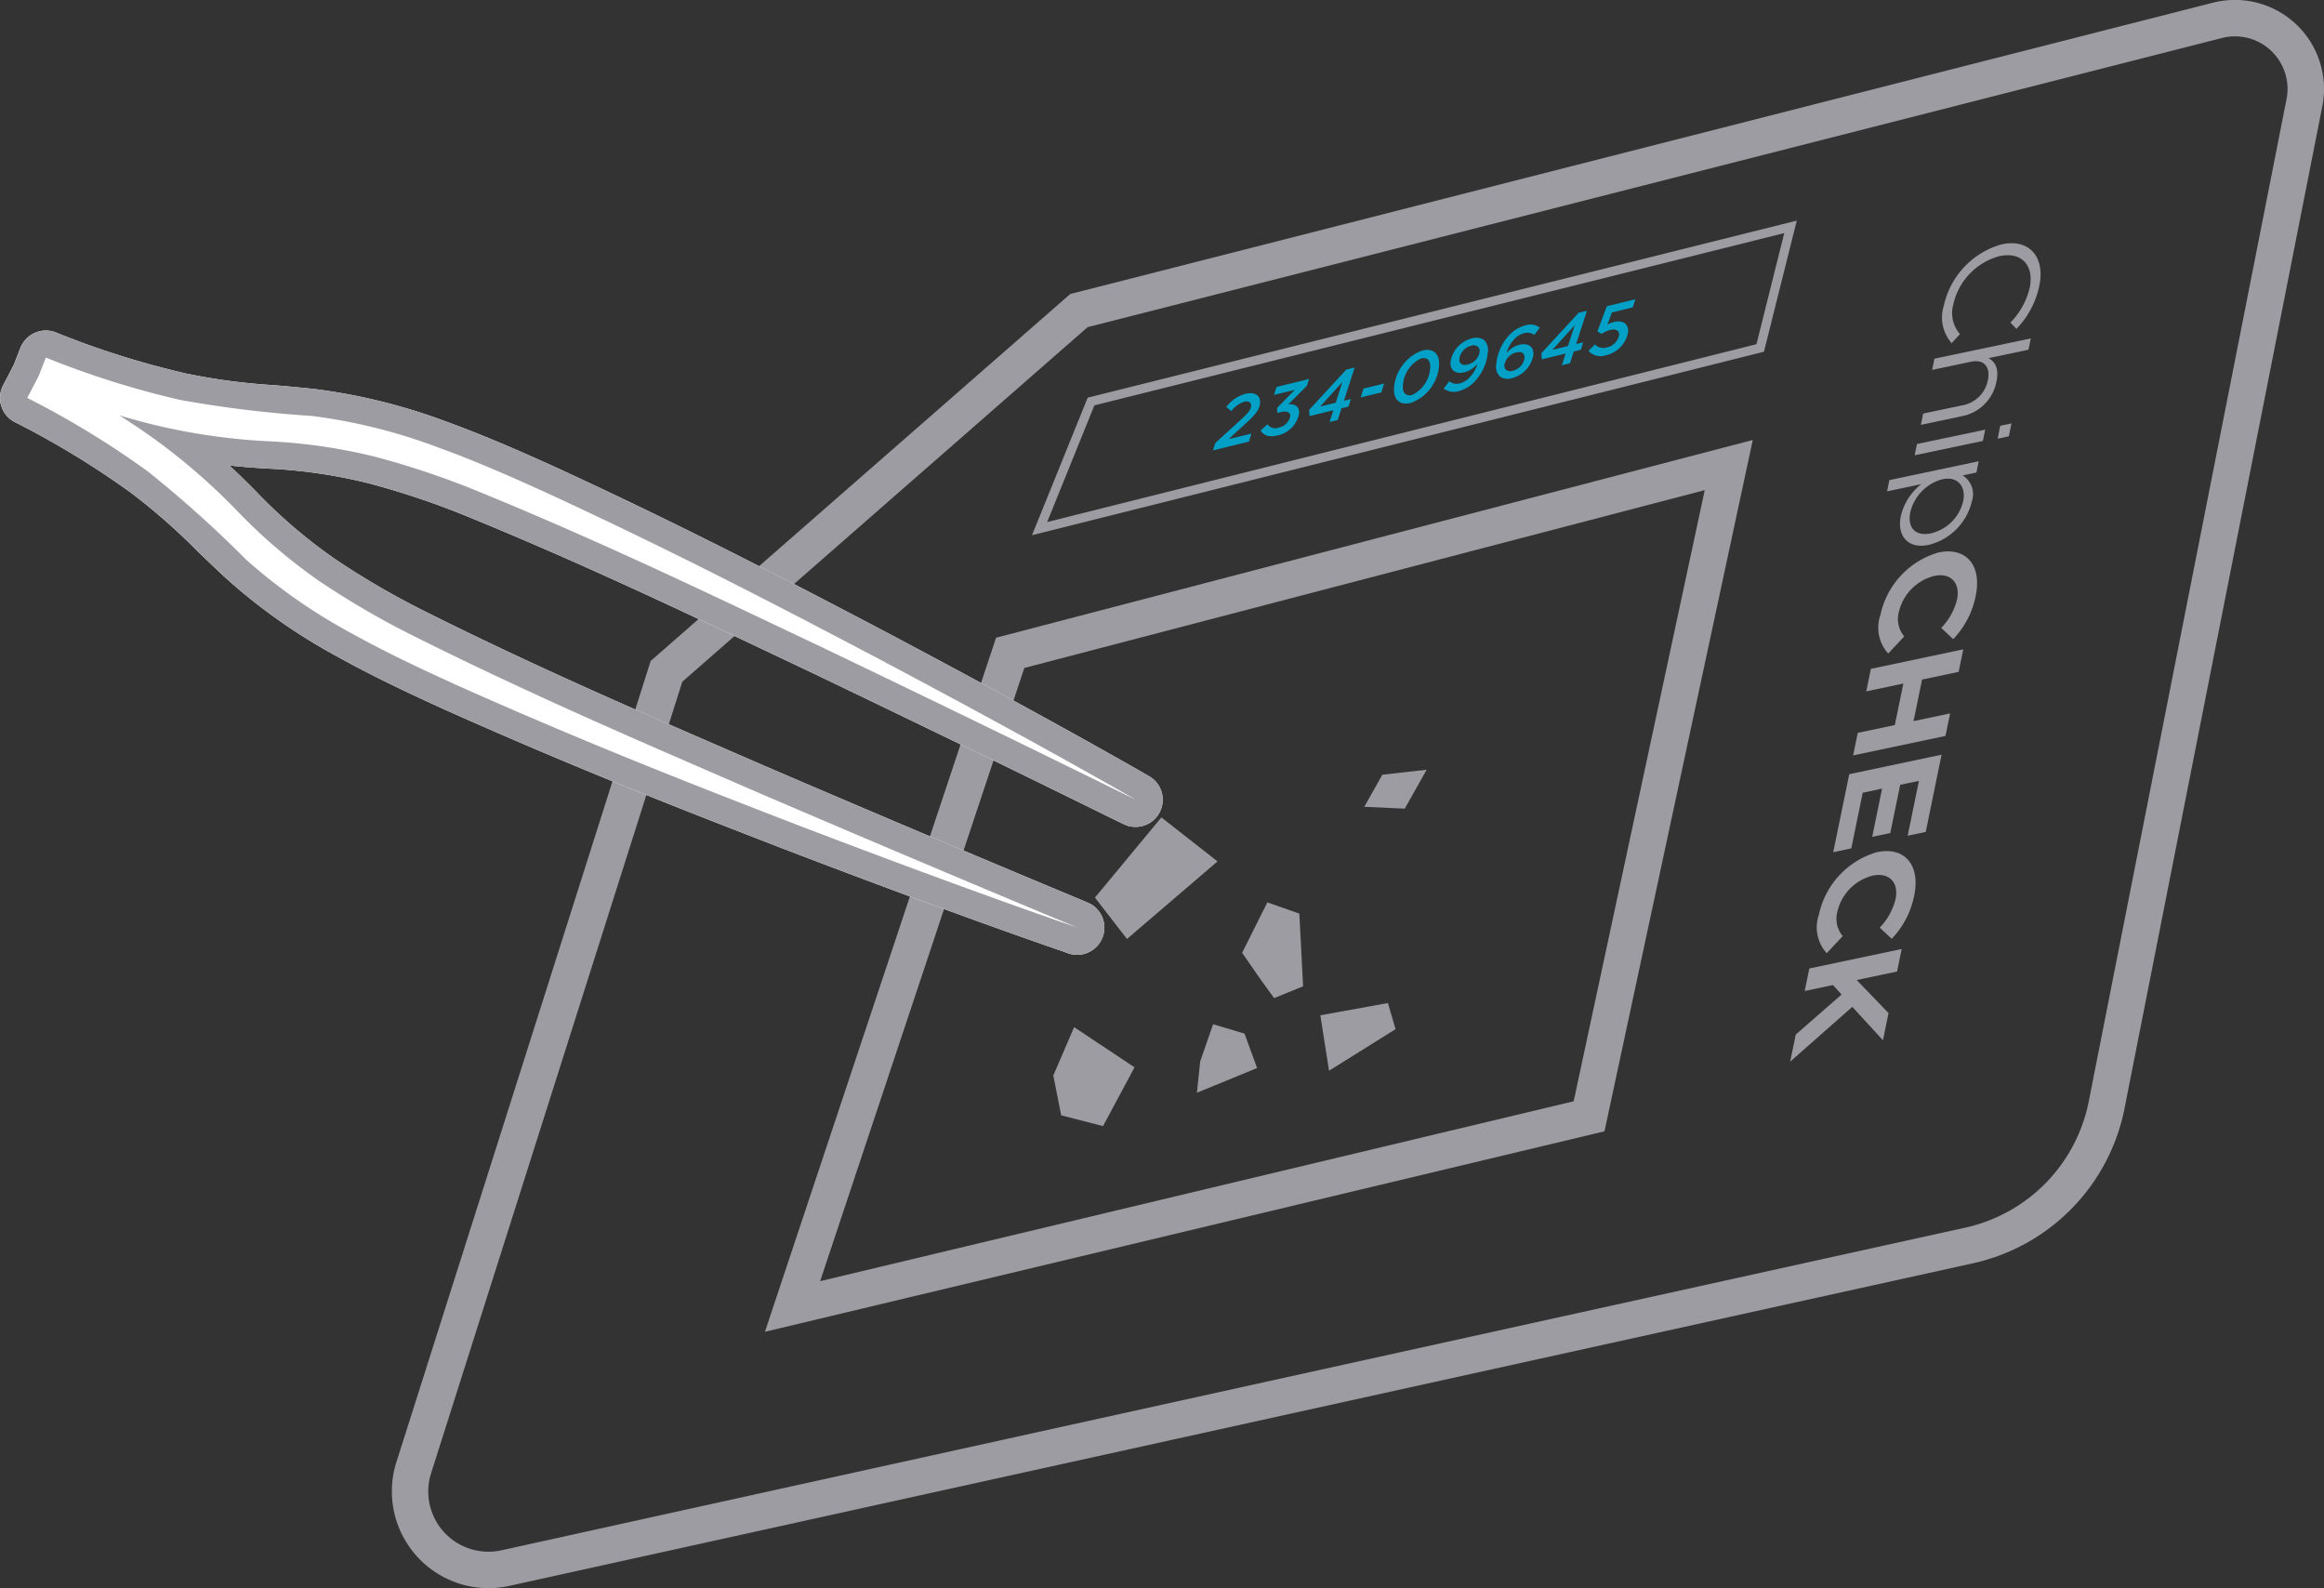
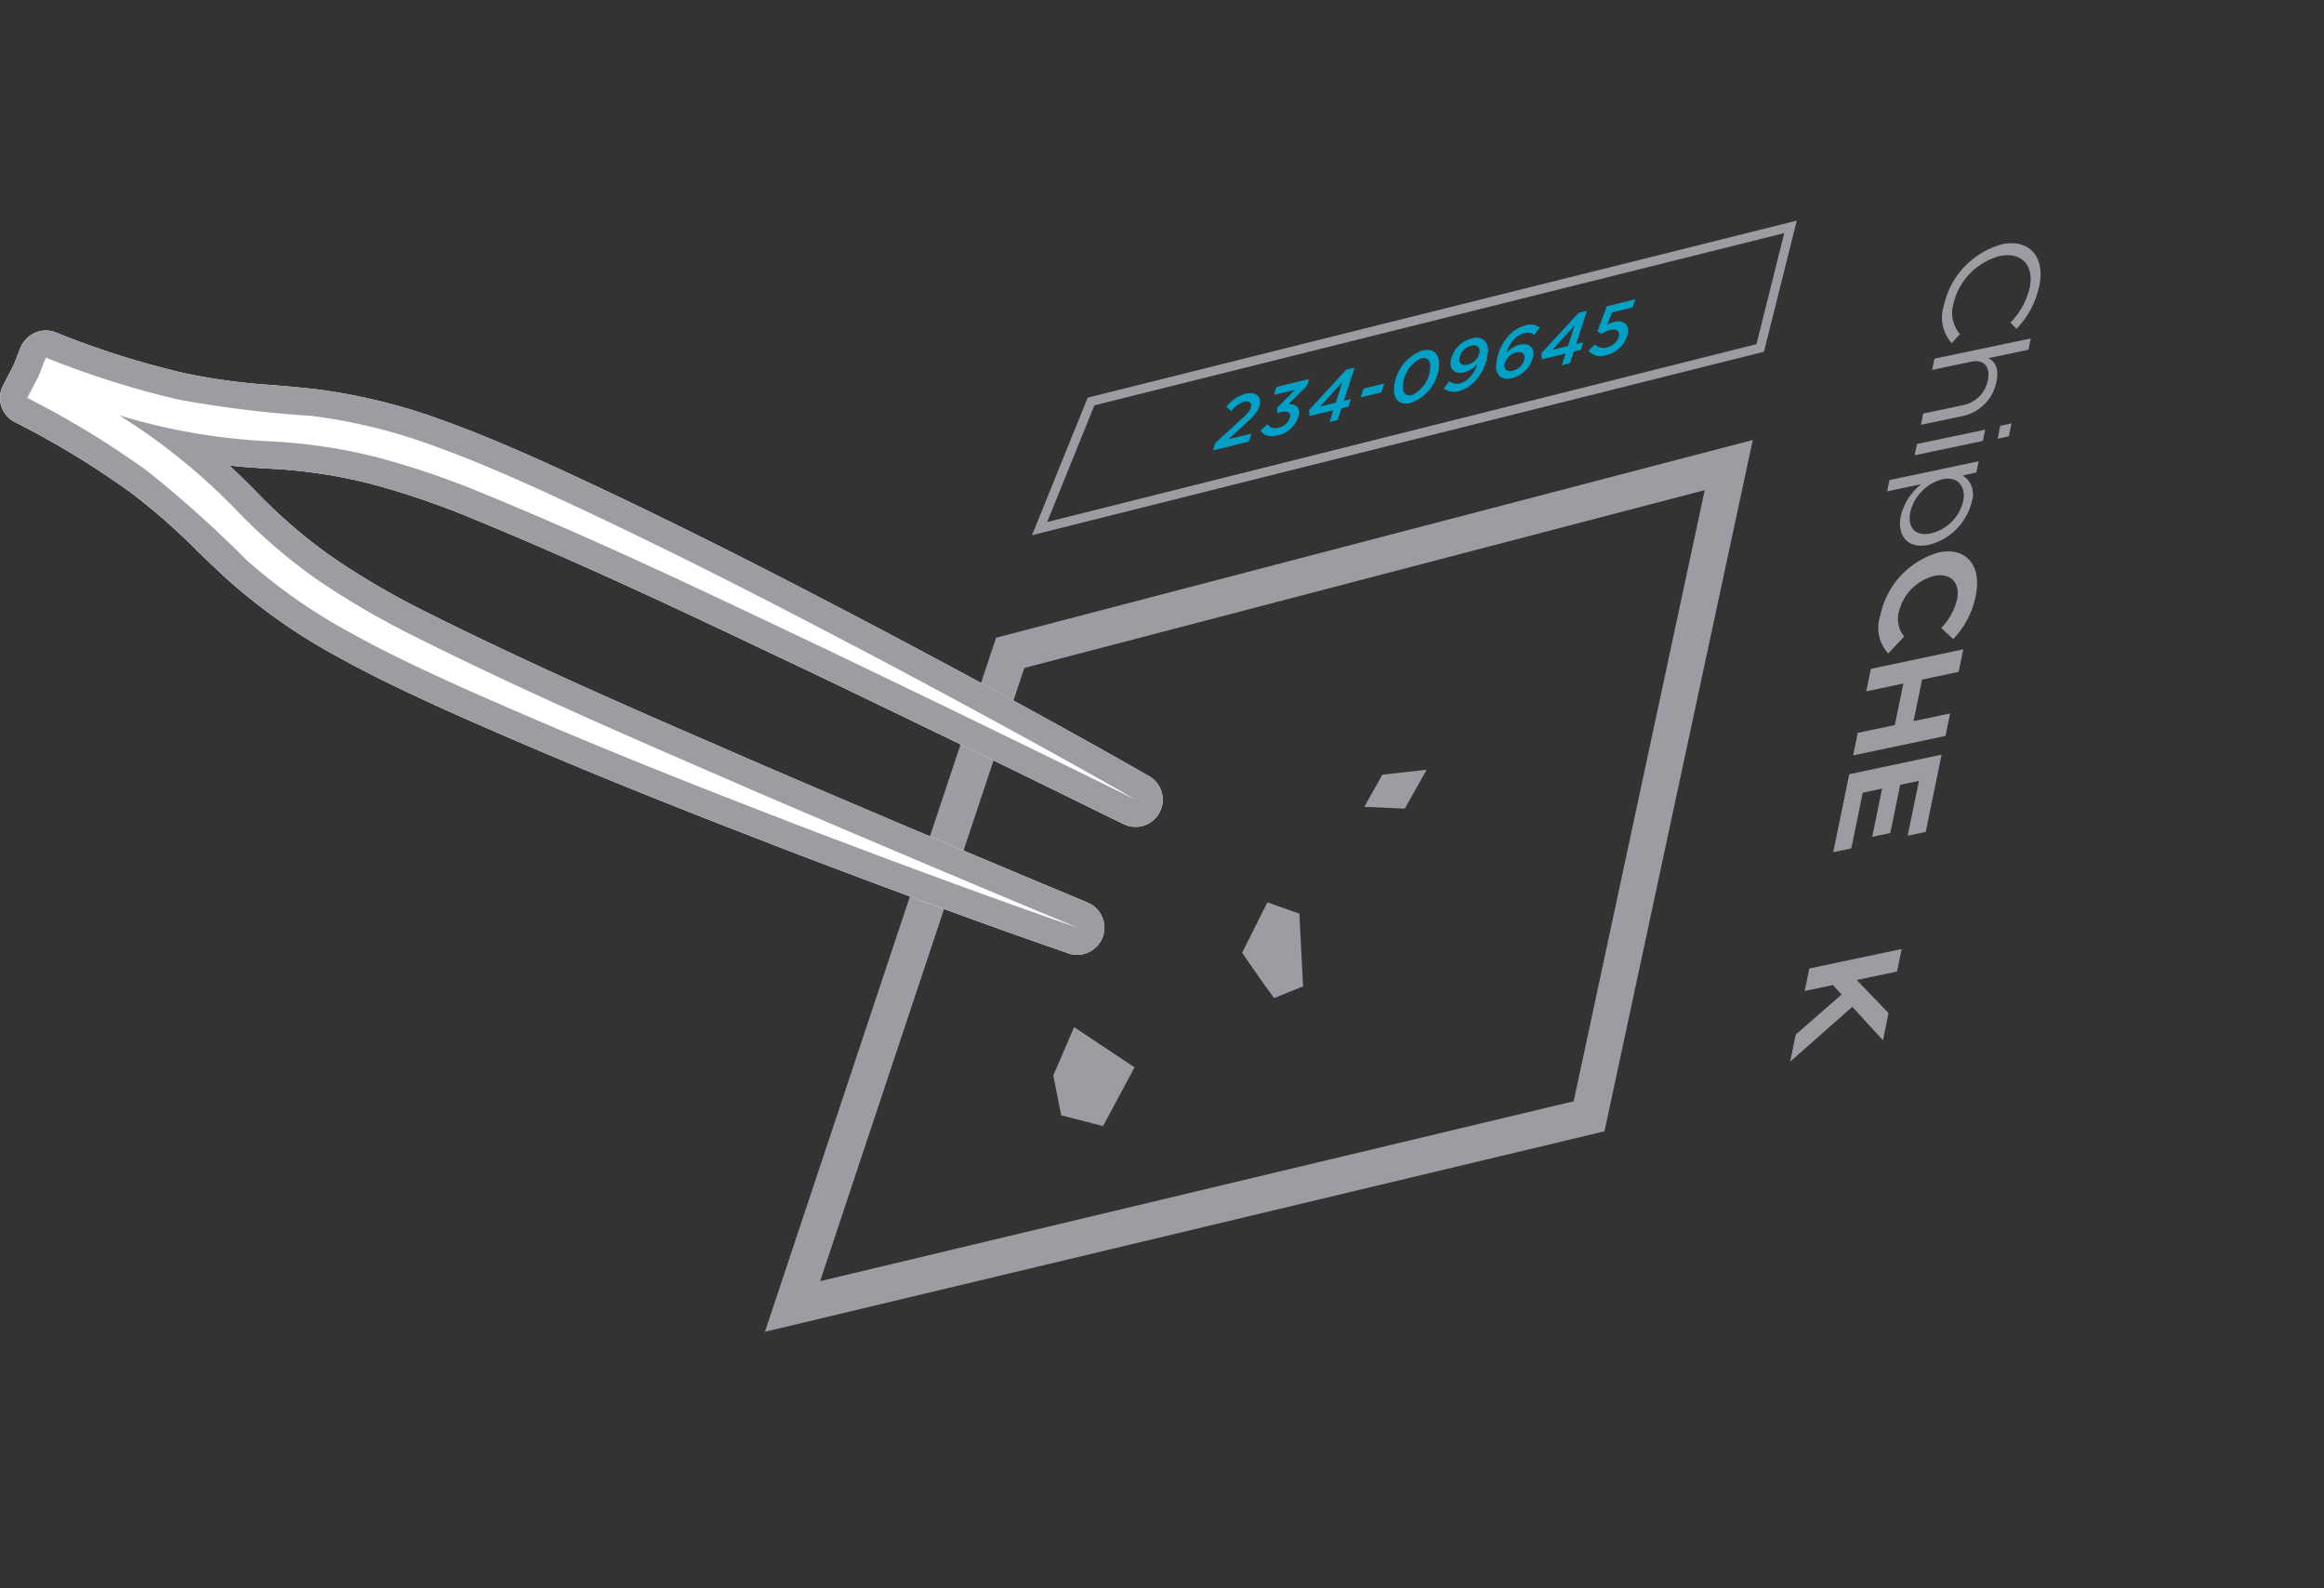
<svg xmlns="http://www.w3.org/2000/svg" width="178.47" height="121.949" viewBox="0 0 178.47 121.949">
  <rect x="0" y="0" width="178.47" height="121.949" fill="#333333" stroke="none" />
  <g id="Group_2158" data-name="Group 2158" transform="translate(-462.953 -553.156)">
    <g id="Group_2148" data-name="Group 2148" transform="translate(543.84 612.258)">
-       <path id="Path_689" data-name="Path 689" d="M501.314,577.98l4.311,3.378-6.951,5.956-2.462-3.176Z" transform="translate(-493.013 -574.32)" fill="#9c9ca2" />
      <path id="Path_690" data-name="Path 690" d="M509.184,576.532l-1.683,2.988-3.109-.141,1.389-2.465Z" transform="translate(-480.511 -576.532)" fill="#9c9ca2" />
      <path id="Path_691" data-name="Path 691" d="M502.618,580.56l2.457.863.289,5.582-2.228.907-.965-1.334-1.49-2.145Z" transform="translate(-486.18 -570.376)" fill="#9c9ca2" />
-       <path id="Path_692" data-name="Path 692" d="M508.247,583.618l.586,2.007-5.107,3.19-.669-4.256Z" transform="translate(-482.55 -565.704)" fill="#9c9ca2" />
-       <path id="Path_693" data-name="Path 693" d="M502.967,584.981l.964,2.643-4.623,1.895.254-2.411.99-2.846Z" transform="translate(-488.28 -564.719)" fill="#9c9ca2" />
      <path id="Path_694" data-name="Path 694" d="M496.546,584.35l4.64,3.083-2.42,4.514-3.213-.826-.607-3.06Z" transform="translate(-494.946 -564.584)" fill="#9c9ca2" />
    </g>
    <path id="Path_695" data-name="Path 695" d="M486.187,634.994,503.938,581.7l58.11-15.182L550.66,619.6Zm19.923-50.973-15.683,47.084,57.867-13.812,10.065-46.925Z" transform="translate(35.508 20.421)" fill="#9c9ca2" />
-     <path id="Path_696" data-name="Path 696" d="M482.247,675.1a7.432,7.432,0,0,1-7.039-9.676l19.528-61.518,32.22-28.175.323-.083,87.43-22.284a6.838,6.838,0,0,1,8.4,7.951L607.92,638.263a15.2,15.2,0,0,1-11.6,11.883L483.883,674.923A7.538,7.538,0,0,1,482.247,675.1Zm14.919-69.6-19.291,60.772a4.623,4.623,0,0,0,5.405,5.919l112.43-24.777a12.387,12.387,0,0,0,9.463-9.693l15.187-76.946a4.037,4.037,0,0,0-4.961-4.7l-87.107,22.2Z" transform="translate(18.185 0)" fill="#9c9ca2" />
    <g id="Group_2149" data-name="Group 2149" transform="translate(600.43 571.83)">
      <path id="Path_697" data-name="Path 697" d="M526.521,560.625l.02-.005c2.007-.422,3.327.89,2.852,3.2a6.7,6.7,0,0,1-1.755,3.3l-.463-.483a5.682,5.682,0,0,0,1.482-2.677c.356-1.739-.652-2.773-2.286-2.43l-.02,0A4.95,4.95,0,0,0,522.8,565.2a2.487,2.487,0,0,0,.5,2.323l-.637.693a2.993,2.993,0,0,1-.6-2.882A6.274,6.274,0,0,1,526.521,560.625Z" transform="translate(-510.264 -560.542)" fill="#9c9ca2" />
      <path id="Path_698" data-name="Path 698" d="M529.738,563.434l-.177.865-3.069.647c.488.263.819.774.614,1.772a3.338,3.338,0,0,1-2.554,2.665l-3.254.685.177-.865,3.062-.645a2.416,2.416,0,0,0,1.909-1.939c.2-1-.3-1.6-1.284-1.4l-3,.632.177-.865Z" transform="translate(-511.262 -556.122)" fill="#9c9ca2" />
      <path id="Path_699" data-name="Path 699" d="M528.545,566.015l-.2.989-.862.182.2-.989Zm-2.018.48-.179.865-5.239,1.1.179-.865Z" transform="translate(-511.552 -552.178)" fill="#9c9ca2" />
      <path id="Path_700" data-name="Path 700" d="M527.31,567.164l-.179.865-1.052.223a1.7,1.7,0,0,1,.708,1.98,4.513,4.513,0,0,1-3.284,3.345l-.02.005c-1.714.361-2.445-.8-2.157-2.2a4.418,4.418,0,0,1,1.57-2.46l-2.624.554.177-.865Zm-3.656,5.532.02-.005a3.319,3.319,0,0,0,2.445-2.47c.223-1.08-.389-1.929-1.585-1.676l-.02,0a3.457,3.457,0,0,0-2.457,2.526C521.826,572.2,522.387,572.964,523.654,572.7Z" transform="translate(-512.833 -550.422)" fill="#9c9ca2" />
      <path id="Path_701" data-name="Path 701" d="M524.618,569.982l.02,0c2.017-.425,3.322.913,2.827,3.327a6.622,6.622,0,0,1-1.729,3.33l-.92-.86a4.8,4.8,0,0,0,1.214-2.179c.273-1.325-.526-2.071-1.742-1.815l-.02.005a3.717,3.717,0,0,0-2.7,2.751,2.079,2.079,0,0,0,.407,1.891l-1.229,1.312a2.946,2.946,0,0,1-.6-2.958A6.369,6.369,0,0,1,524.618,569.982Z" transform="translate(-513.218 -546.239)" fill="#9c9ca2" />
      <path id="Path_702" data-name="Path 702" d="M527.7,572.876l-.354,1.729-2.809.592-.655,3.191,2.809-.592-.356,1.729-7.092,1.494.354-1.729,2.847-.6.655-3.188-2.847.6.354-1.729Z" transform="translate(-514.41 -541.692)" fill="#9c9ca2" />
      <path id="Path_703" data-name="Path 703" d="M526.957,576.075l-1.216,5.931-1.388.293.865-4.212-1.439.3-.761,3.706-1.388.291.758-3.706L520.9,579l-.875,4.27-1.388.291,1.229-5.987Z" transform="translate(-515.332 -536.803)" fill="#9c9ca2" />
-       <path id="Path_704" data-name="Path 704" d="M522.75,579.083l.02,0c2.017-.425,3.322.913,2.827,3.327a6.622,6.622,0,0,1-1.729,3.33l-.92-.86a4.8,4.8,0,0,0,1.214-2.179c.273-1.325-.526-2.071-1.742-1.815l-.02.005a3.717,3.717,0,0,0-2.7,2.751,2.073,2.073,0,0,0,.407,1.891l-1.229,1.312a2.946,2.946,0,0,1-.6-2.958A6.365,6.365,0,0,1,522.75,579.083Z" transform="translate(-516.073 -532.33)" fill="#9c9ca2" />
      <path id="Path_705" data-name="Path 705" d="M525.892,581.977l-.357,1.729-3.1.652,2.445,2.538-.427,2.089-2.354-2.566-4.771,4.207.427-2.078,3.519-3.074-.662-.731-2.169.458.354-1.729Z" transform="translate(-517.329 -527.784)" fill="#9c9ca2" />
    </g>
    <path id="Path_706" data-name="Path 706" d="M494.3,584.011l4.278-10.566.174-.04,54.279-13.549-2.521,10.068-.2.048Zm4.791-9.971L495.465,583l54.469-13.655,2.134-8.53Z" transform="translate(47.905 10.239)" fill="#9c9ca2" />
    <g id="Group_2156" data-name="Group 2156" transform="translate(462.953 578.524)">
      <g id="Group_2152" data-name="Group 2152">
        <g id="Group_2151" data-name="Group 2151">
          <g id="Group_2150" data-name="Group 2150">
            <path id="Path_707" data-name="Path 707" d="M545.668,609.041h0m0,0h0m-80.981-44.852a2.071,2.071,0,0,0-.162.329l-.511,1.309-.824,1.583a2.085,2.085,0,0,0,.885,2.814,65.886,65.886,0,0,1,8.948,5.443,47.844,47.844,0,0,1,5.122,4.5c.741.713,1.507,1.451,2.3,2.174a44.414,44.414,0,0,0,8.434,5.908c2.867,1.59,5.729,2.918,8.184,4.038,10.24,4.586,18.965,7.964,25.973,10.677l.485.187c5.663,2.164,13.913,5.259,21.114,7.742l.276.1a2.084,2.084,0,0,0,2.245-.48,2.117,2.117,0,0,0,.3-.379,2.087,2.087,0,0,0-.313-2.564c-.293-.293-.293-.293-1.818-.928-2.849-1.188-11.516-4.8-23.627-10l-3.267-1.418c-6.879-2.986-14.677-6.369-22.919-10.495a61.324,61.324,0,0,1-6.824-3.977,39.638,39.638,0,0,1-6.113-5.236q-1.016-1.031-2.013-1.954c.908.1,1.846.174,2.819.233a39.5,39.5,0,0,1,7.946,1.151,61.9,61.9,0,0,1,7.522,2.533c8.513,3.481,16.191,7.125,22.967,10.341q1.653.785,3.229,1.53c11.825,5.666,19.966,9.673,23.03,11.183,1.431.7,1.431.7,1.747.753a2.086,2.086,0,0,0,1.294-3.911l-.26-.149c-6.619-3.79-14.371-7.959-19.708-10.788l-.445-.235c-6.66-3.494-14.95-7.845-25.144-12.533-2.475-1.12-5.36-2.4-8.439-3.512a44.51,44.51,0,0,0-9.994-2.463c-1.069-.119-2.129-.21-3.155-.3a47.278,47.278,0,0,1-6.725-.893,65.812,65.812,0,0,1-10.017-3.16,2.089,2.089,0,0,0-2.538.857Z" transform="translate(-462.953 -563.19)" fill="#fff" />
          </g>
        </g>
      </g>
      <g id="Group_2155" data-name="Group 2155">
        <g id="Group_2154" data-name="Group 2154">
          <g id="Group_2153" data-name="Group 2153">
            <path id="Path_708" data-name="Path 708" d="M466.47,565.276a68.427,68.427,0,0,0,10.305,3.249,88.183,88.183,0,0,0,10.108,1.231,42.592,42.592,0,0,1,9.526,2.351c2.948,1.062,5.673,2.268,8.275,3.443,10.368,4.771,18.76,9.188,25.485,12.717,13.415,7.112,19.979,10.955,19.984,10.948h0c-.008.01-9.294-4.612-24.221-11.764-7.474-3.532-16.33-7.84-26.314-11.923a64.9,64.9,0,0,0-7.757-2.609A42.079,42.079,0,0,0,483.5,571.7a47.572,47.572,0,0,1-9.028-1.335c-.789-.2-1.57-.415-2.351-.647q1.024.649,2.018,1.332a47.647,47.647,0,0,1,6.948,5.921,42.3,42.3,0,0,0,6.417,5.491,64.681,64.681,0,0,0,7.069,4.119c9.645,4.832,18.719,8.662,26.3,11.969,15.2,6.523,24.785,10.472,24.8,10.49-.01-.015-7.223-2.427-21.394-7.84-7.082-2.741-15.931-6.151-26.345-10.816-2.6-1.183-5.3-2.445-8.04-3.964a42.5,42.5,0,0,1-8.04-5.625,88.086,88.086,0,0,0-7.58-6.8,68.713,68.713,0,0,0-9.228-5.62l.875-1.681.554-1.416m79.2,43.764h0m0,0h0m-80.981-44.852a2.071,2.071,0,0,0-.162.329l-.511,1.309-.824,1.583a2.085,2.085,0,0,0,.885,2.814,65.886,65.886,0,0,1,8.948,5.443,47.844,47.844,0,0,1,5.122,4.5c.741.713,1.507,1.451,2.3,2.174a44.414,44.414,0,0,0,8.434,5.908c2.867,1.59,5.729,2.918,8.184,4.038,10.24,4.586,18.965,7.964,25.973,10.677l.485.187c5.663,2.164,13.913,5.259,21.114,7.742l.276.1a2.084,2.084,0,0,0,2.245-.48,2.117,2.117,0,0,0,.3-.379,2.087,2.087,0,0,0-.313-2.564c-.293-.293-.293-.293-1.818-.928-2.849-1.188-11.516-4.8-23.627-10l-3.267-1.418c-6.879-2.986-14.677-6.369-22.919-10.495a61.324,61.324,0,0,1-6.824-3.977,39.638,39.638,0,0,1-6.113-5.236q-1.016-1.031-2.013-1.954c.908.1,1.846.174,2.819.233a39.5,39.5,0,0,1,7.946,1.151,61.9,61.9,0,0,1,7.522,2.533c8.513,3.481,16.191,7.125,22.967,10.341q1.653.785,3.229,1.53c11.825,5.666,19.966,9.673,23.03,11.183,1.431.7,1.431.7,1.747.753a2.086,2.086,0,0,0,1.294-3.911l-.26-.149c-6.619-3.79-14.371-7.959-19.708-10.788l-.445-.235c-6.66-3.494-14.95-7.845-25.144-12.533-2.475-1.12-5.36-2.4-8.439-3.512a44.51,44.51,0,0,0-9.994-2.463c-1.069-.119-2.129-.21-3.155-.3a47.278,47.278,0,0,1-6.725-.893,65.812,65.812,0,0,1-10.017-3.16,2.089,2.089,0,0,0-2.538.857Z" transform="translate(-462.953 -563.19)" fill="#9c9ca2" />
          </g>
        </g>
      </g>
    </g>
    <g id="Group_2157" data-name="Group 2157" transform="translate(556.097 576.133)">
      <path id="Path_709" data-name="Path 709" d="M499.979,568.917l2.109-1.924c.41-.374.62-.645.64-.918s-.18-.407-.536-.321a2.031,2.031,0,0,0-.986.718l-.379-.324a2.75,2.75,0,0,1,1.439-1c.736-.179,1.193.109,1.148.69-.033.458-.293.847-.943,1.436l-1.474,1.348,1.757-.427-.2.617-2.758.673Z" transform="translate(-499.794 -557.881)" fill="#01a0c6" />
      <path id="Path_710" data-name="Path 710" d="M501.244,568.614l.526-.473a.716.716,0,0,0,.857.258,1.119,1.119,0,0,0,.887-.855c.028-.349-.281-.448-.791-.321l-.2.048-.013-.389,1.358-1.383-1.6.389.2-.612,2.5-.612-.169.526-1.426,1.421c.5-.038.865.154.822.71A2.11,2.11,0,0,1,502.549,569C501.866,569.168,501.449,568.986,501.244,568.614Z" transform="translate(-497.578 -558.544)" fill="#01a0c6" />
      <path id="Path_711" data-name="Path 711" d="M504.574,567.6l-1.825.445-.033-.47,2.857-3.1.64-.157-.824,2.554.536-.131-.187.576-.536.132-.288.9-.627.154Zm.185-.579.516-1.593-1.712,1.886Z" transform="translate(-495.328 -559.076)" fill="#01a0c6" />
      <path id="Path_712" data-name="Path 712" d="M504.5,565.19l1.588-.387-.22.68-1.588.387Z" transform="translate(-492.934 -558.333)" fill="#01a0c6" />
      <path id="Path_713" data-name="Path 713" d="M505.3,566.685a3.306,3.306,0,0,1,2.167-2.854c.86-.21,1.355.268,1.287,1.168a3.3,3.3,0,0,1-2.164,2.854C505.728,568.063,505.233,567.585,505.3,566.685Zm2.774-1.52c.043-.561-.217-.847-.705-.726a2.447,2.447,0,0,0-1.388,2.078c-.043.561.215.847.705.726A2.455,2.455,0,0,0,508.074,565.166Z" transform="translate(-491.388 -559.894)" fill="#01a0c6" />
      <path id="Path_714" data-name="Path 714" d="M506.8,567.314l.435-.564a.905.905,0,0,0,.809.164,1.576,1.576,0,0,0,.829-.544,2.521,2.521,0,0,0,.521-.958,1.9,1.9,0,0,1-.986.65c-.667.164-1.13-.129-1.08-.791a2.2,2.2,0,0,1,1.631-1.808,1.094,1.094,0,0,1,.925.109,1.071,1.071,0,0,1,.3,1.011,3.693,3.693,0,0,1-.9,2.068,2.569,2.569,0,0,1-1.322.859A1.322,1.322,0,0,1,506.8,567.314Zm2.758-2.829a.45.45,0,0,0-.139-.394.562.562,0,0,0-.506-.066,1.2,1.2,0,0,0-.908,1.006c-.028.346.2.543.64.437A1.21,1.21,0,0,0,509.563,564.485Z" transform="translate(-489.079 -560.455)" fill="#01a0c6" />
      <path id="Path_715" data-name="Path 715" d="M508.707,567.012a1.034,1.034,0,0,1-.3-.956,3.8,3.8,0,0,1,.887-2.116,2.7,2.7,0,0,1,1.358-.872,1.21,1.21,0,0,1,1.1.177l-.425.561a.89.89,0,0,0-.779-.131,1.549,1.549,0,0,0-.824.533,2.615,2.615,0,0,0-.534,1,1.894,1.894,0,0,1,.986-.647c.667-.162,1.13.137,1.082.776a2.223,2.223,0,0,1-1.626,1.782A1.072,1.072,0,0,1,508.707,567.012Zm1.871-1.431c.025-.331-.2-.534-.625-.43a1.192,1.192,0,0,0-.92.961.433.433,0,0,0,.139.387.588.588,0,0,0,.508.058A1.193,1.193,0,0,0,510.578,565.581Z" transform="translate(-486.646 -561.066)" fill="#01a0c6" />
      <path id="Path_716" data-name="Path 716" d="M511.63,565.876l-1.825.447-.033-.473,2.857-3.1.64-.157-.827,2.554.538-.131-.187.577-.536.131-.288.9-.627.154Zm.185-.577.516-1.593-1.712,1.886Z" transform="translate(-484.545 -561.709)" fill="#01a0c6" />
      <path id="Path_717" data-name="Path 717" d="M511.2,566.206l.5-.493a.87.87,0,0,0,.9.233,1.216,1.216,0,0,0,.953-.948c.025-.339-.23-.511-.718-.392a2.055,2.055,0,0,0-.625.3l-.324-.192.721-1.932,2.2-.541-.21.625L513,563.26l-.349.933a1.99,1.99,0,0,1,.49-.2c.7-.169,1.148.129,1.1.779a2.213,2.213,0,0,1-1.734,1.78A1.225,1.225,0,0,1,511.2,566.206Z" transform="translate(-482.358 -562.244)" fill="#01a0c6" />
    </g>
  </g>
</svg>